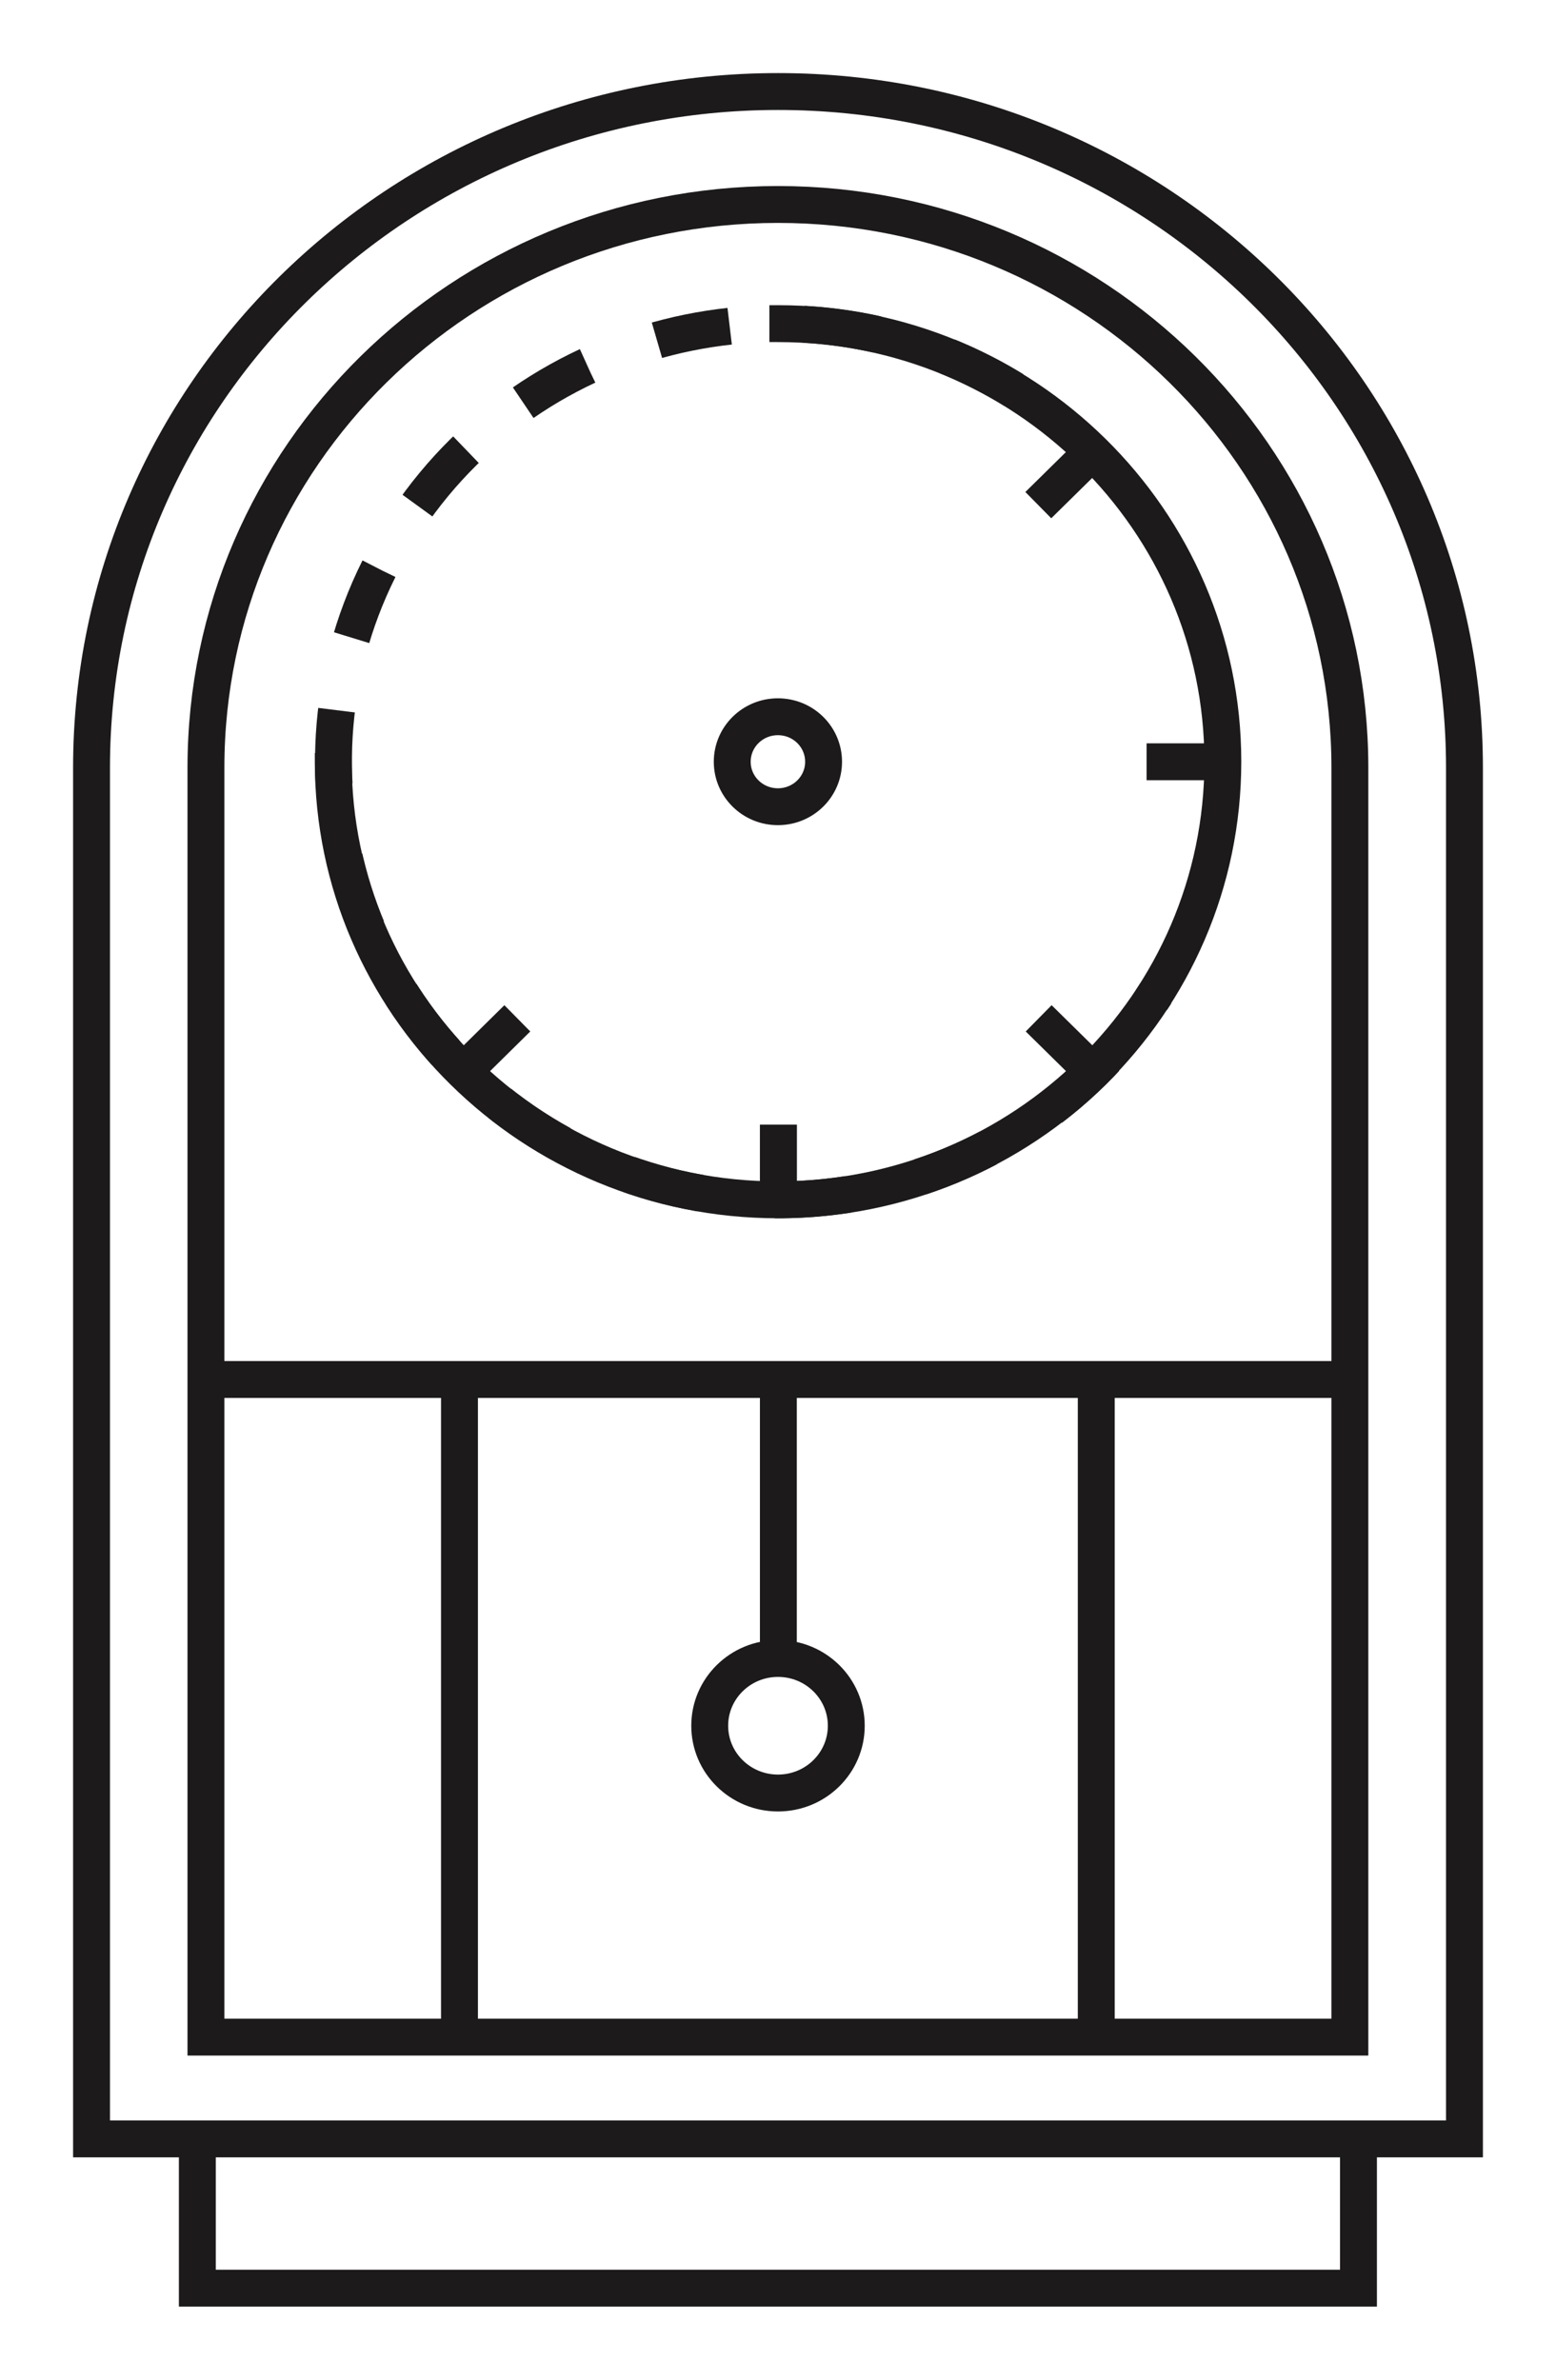
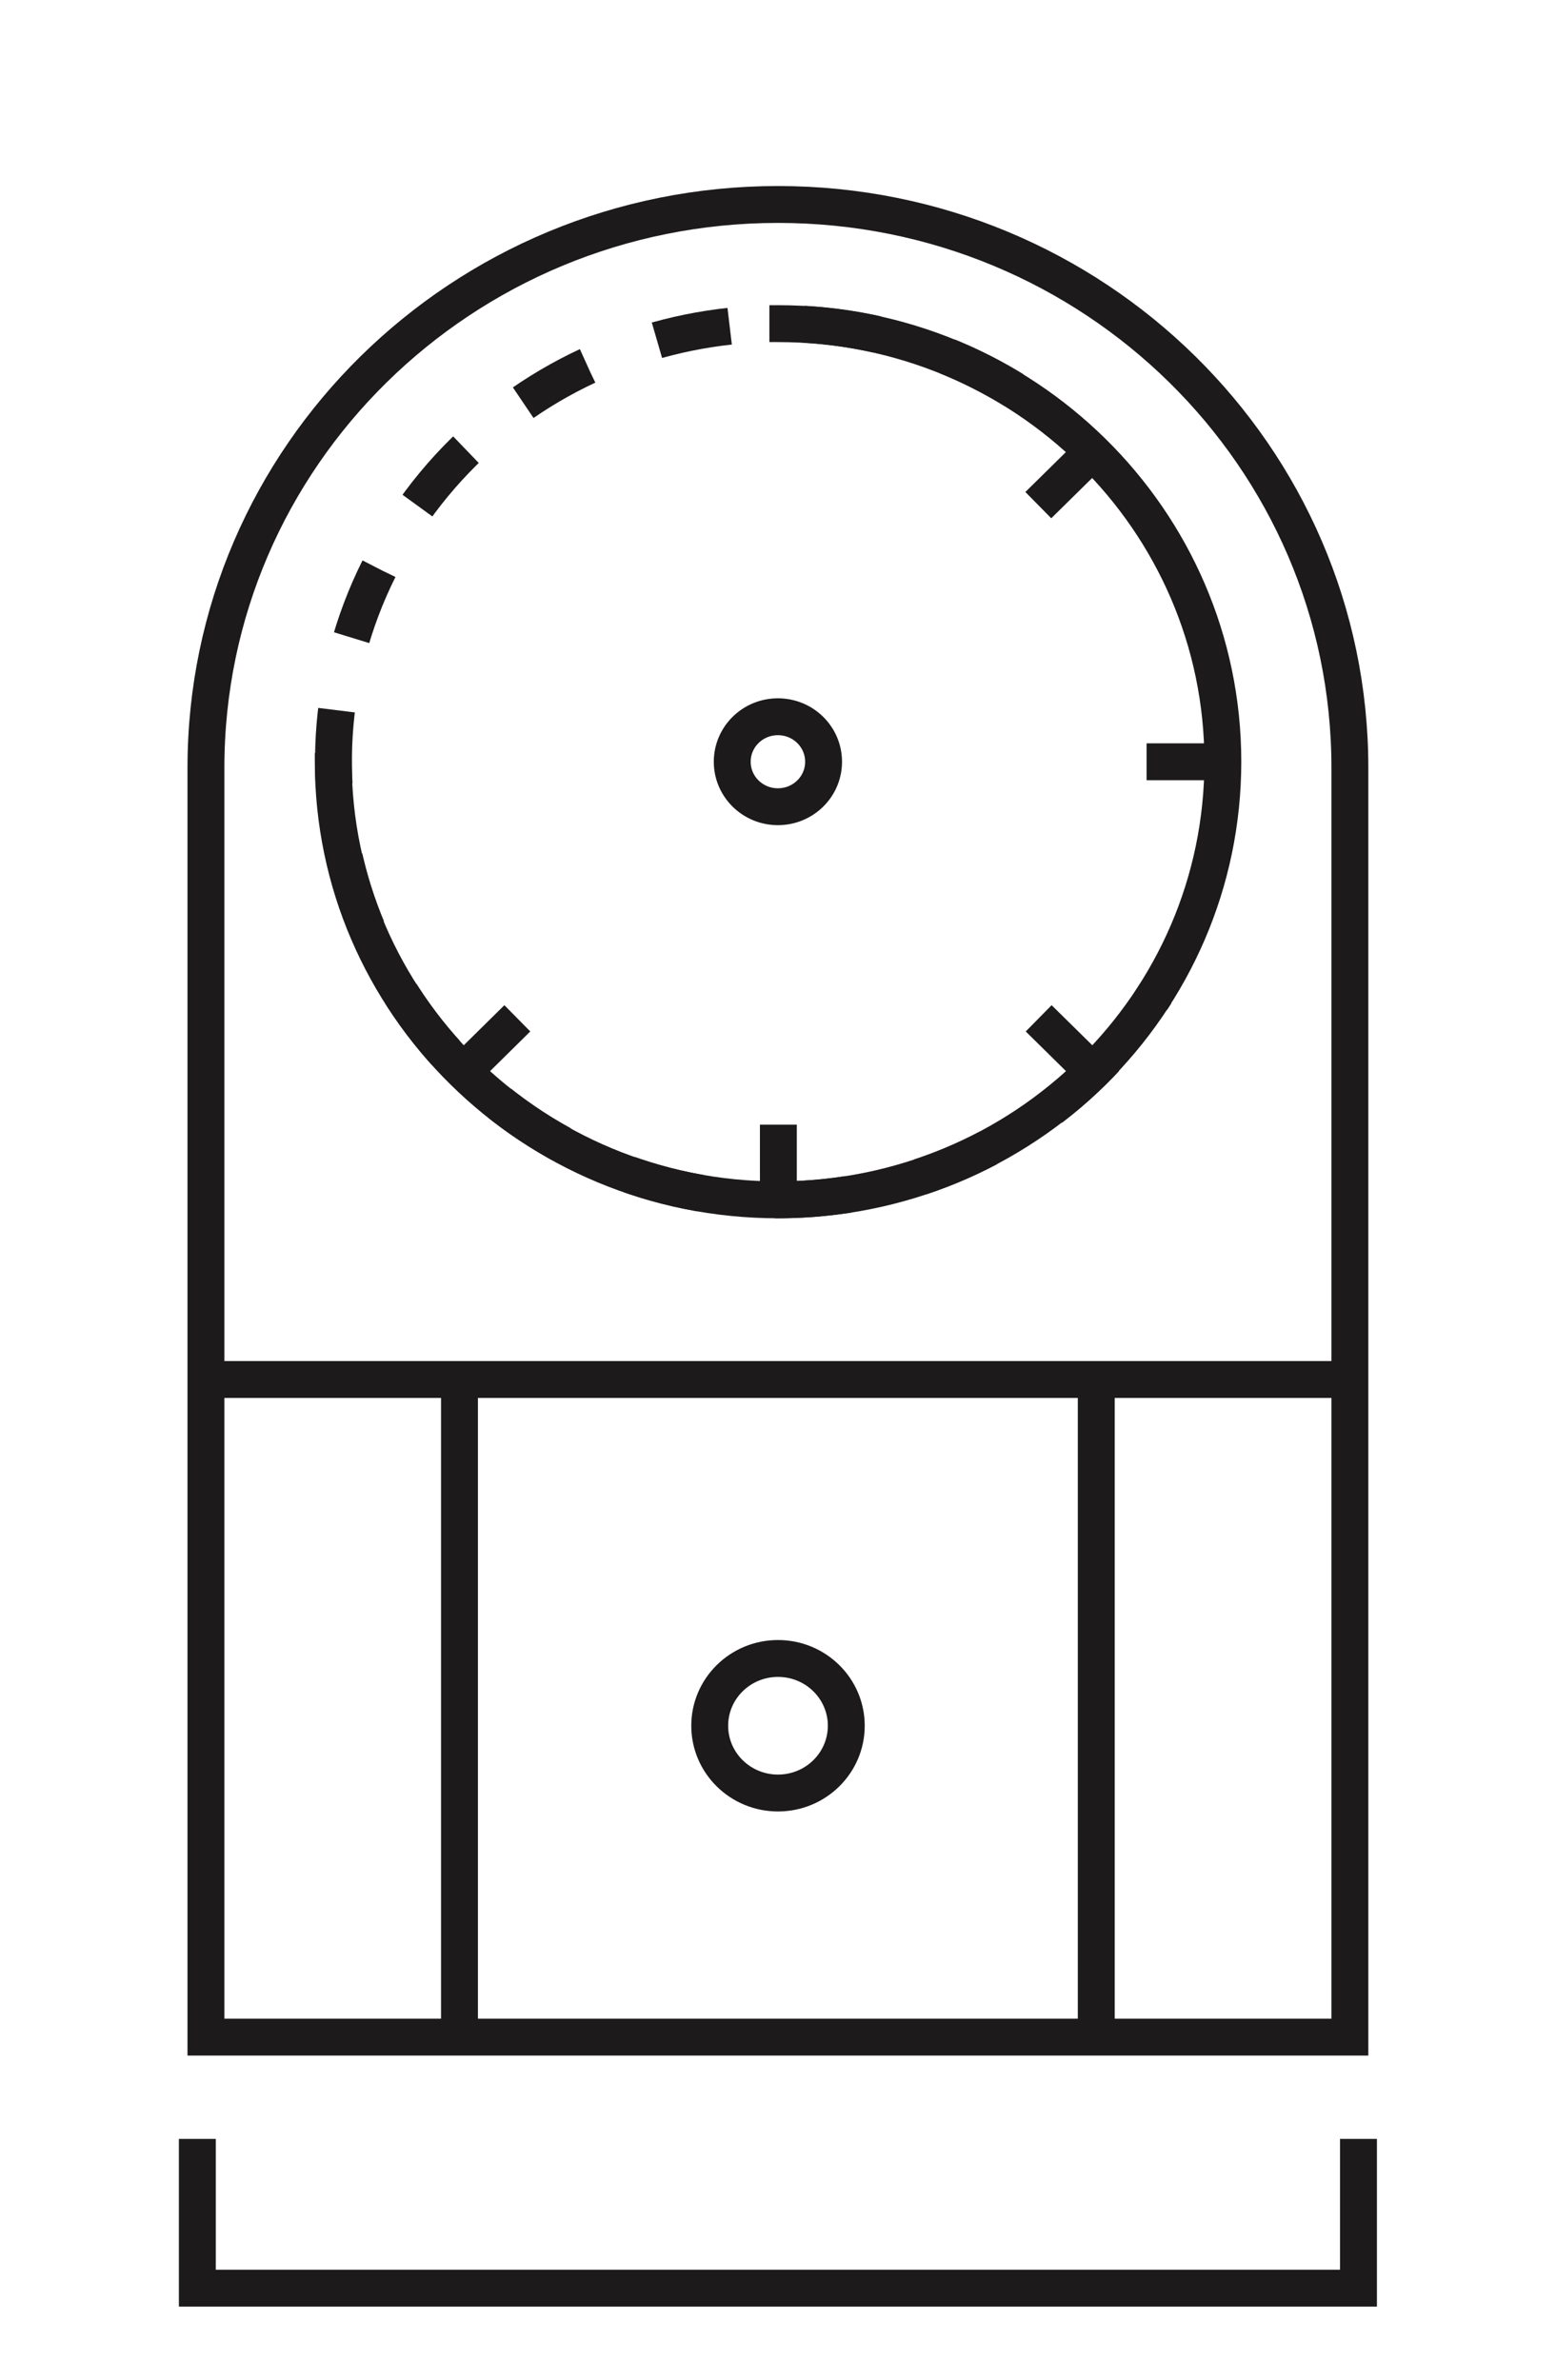
<svg xmlns="http://www.w3.org/2000/svg" width="17" height="26" viewBox="0 0 17 26" fill="none">
  <g id="Pre-order">
-     <path id="Vector" d="M16 8.388C16 4.308 12.643 1 8.501 1C4.358 1 1 4.308 1 8.388V23.369H16V8.388Z" stroke="#1C1A1A" stroke-width="0.403" stroke-miterlimit="10" />
    <path id="Vector_2" d="M14.748 8.388C14.748 4.988 11.95 2.234 8.5 2.234C5.05 2.234 2.25 4.988 2.25 8.388V22.257H14.748V8.388Z" stroke="#1C1A1A" stroke-width="0.403" stroke-miterlimit="10" />
    <path id="Vector_3" d="M2.156 23.369V25H14.842V23.369" stroke="#1C1A1A" stroke-width="0.403" stroke-miterlimit="10" />
    <path id="Vector_4" d="M2.25 15.072H14.748" stroke="#1C1A1A" stroke-width="0.403" stroke-miterlimit="10" />
-     <path id="Vector_5" d="M8.504 15.11V18.16" stroke="#1C1A1A" stroke-width="0.403" stroke-miterlimit="10" />
    <g id="Group">
      <path id="Vector_6" d="M5.02 15.11V22.366" stroke="#1C1A1A" stroke-width="0.403" stroke-miterlimit="10" />
      <path id="Vector_7" d="M11.977 15.11V22.366" stroke="#1C1A1A" stroke-width="0.403" stroke-miterlimit="10" />
    </g>
    <path id="Vector_8" d="M8.5 19.59C8.912 19.59 9.246 19.261 9.246 18.855C9.246 18.449 8.912 18.12 8.5 18.12C8.088 18.12 7.754 18.449 7.754 18.855C7.754 19.261 8.088 19.59 8.5 19.59Z" stroke="#1C1A1A" stroke-width="0.403" stroke-miterlimit="10" />
    <path id="Vector_9" d="M8.499 8.814C8.775 8.814 8.998 8.594 8.998 8.323C8.998 8.051 8.775 7.831 8.499 7.831C8.223 7.831 8 8.051 8 8.323C8 8.594 8.223 8.814 8.499 8.814Z" stroke="#1C1A1A" stroke-width="0.403" stroke-miterlimit="10" />
    <g id="Group_2">
-       <path id="Vector_10" d="M8.504 12.288V13.109" stroke="#1C1A1A" stroke-width="0.403" stroke-miterlimit="10" />
      <path id="Vector_11" d="M8.504 12.288V13.109" stroke="#1C1A1A" stroke-width="0.403" stroke-miterlimit="10" />
    </g>
    <g id="Group_3">
      <path id="Vector_12" d="M11.935 4.937L11.344 5.519" stroke="#1C1A1A" stroke-width="0.403" stroke-miterlimit="10" />
      <path id="Vector_13" d="M5.652 11.126L5.062 11.708" stroke="#1C1A1A" stroke-width="0.403" stroke-miterlimit="10" />
    </g>
    <g id="Group_4">
      <path id="Vector_14" d="M13.361 8.323H12.527" stroke="#1C1A1A" stroke-width="0.403" stroke-miterlimit="10" />
    </g>
    <path id="Vector_15" d="M11.939 11.708L11.348 11.126" stroke="#1C1A1A" stroke-width="0.403" stroke-miterlimit="10" />
    <path id="Vector_16" d="M3.641 8.322C3.641 10.965 5.817 13.109 8.5 13.109C11.184 13.109 13.36 10.965 13.36 8.322C13.36 5.679 11.184 3.536 8.5 3.536" stroke="#1C1A1A" stroke-width="0.403" stroke-miterlimit="10" />
    <path id="Vector_17" d="M11.076 4.261C8.8 2.862 5.801 3.546 4.381 5.788C2.96 8.03 3.654 10.984 5.931 12.383C8.207 13.782 11.206 13.099 12.626 10.856" stroke="#1C1A1A" stroke-width="0.403" stroke-miterlimit="10" stroke-dasharray="0.81 0.81" />
    <path id="Vector_18" d="M8.502 3.536C8.469 3.536 8.439 3.536 8.406 3.536" stroke="#1C1A1A" stroke-width="0.403" stroke-miterlimit="10" />
    <path id="Vector_19" d="M3.641 8.228C3.641 8.26 3.641 8.29 3.641 8.322" stroke="#1C1A1A" stroke-width="0.403" stroke-miterlimit="10" />
  </g>
</svg>